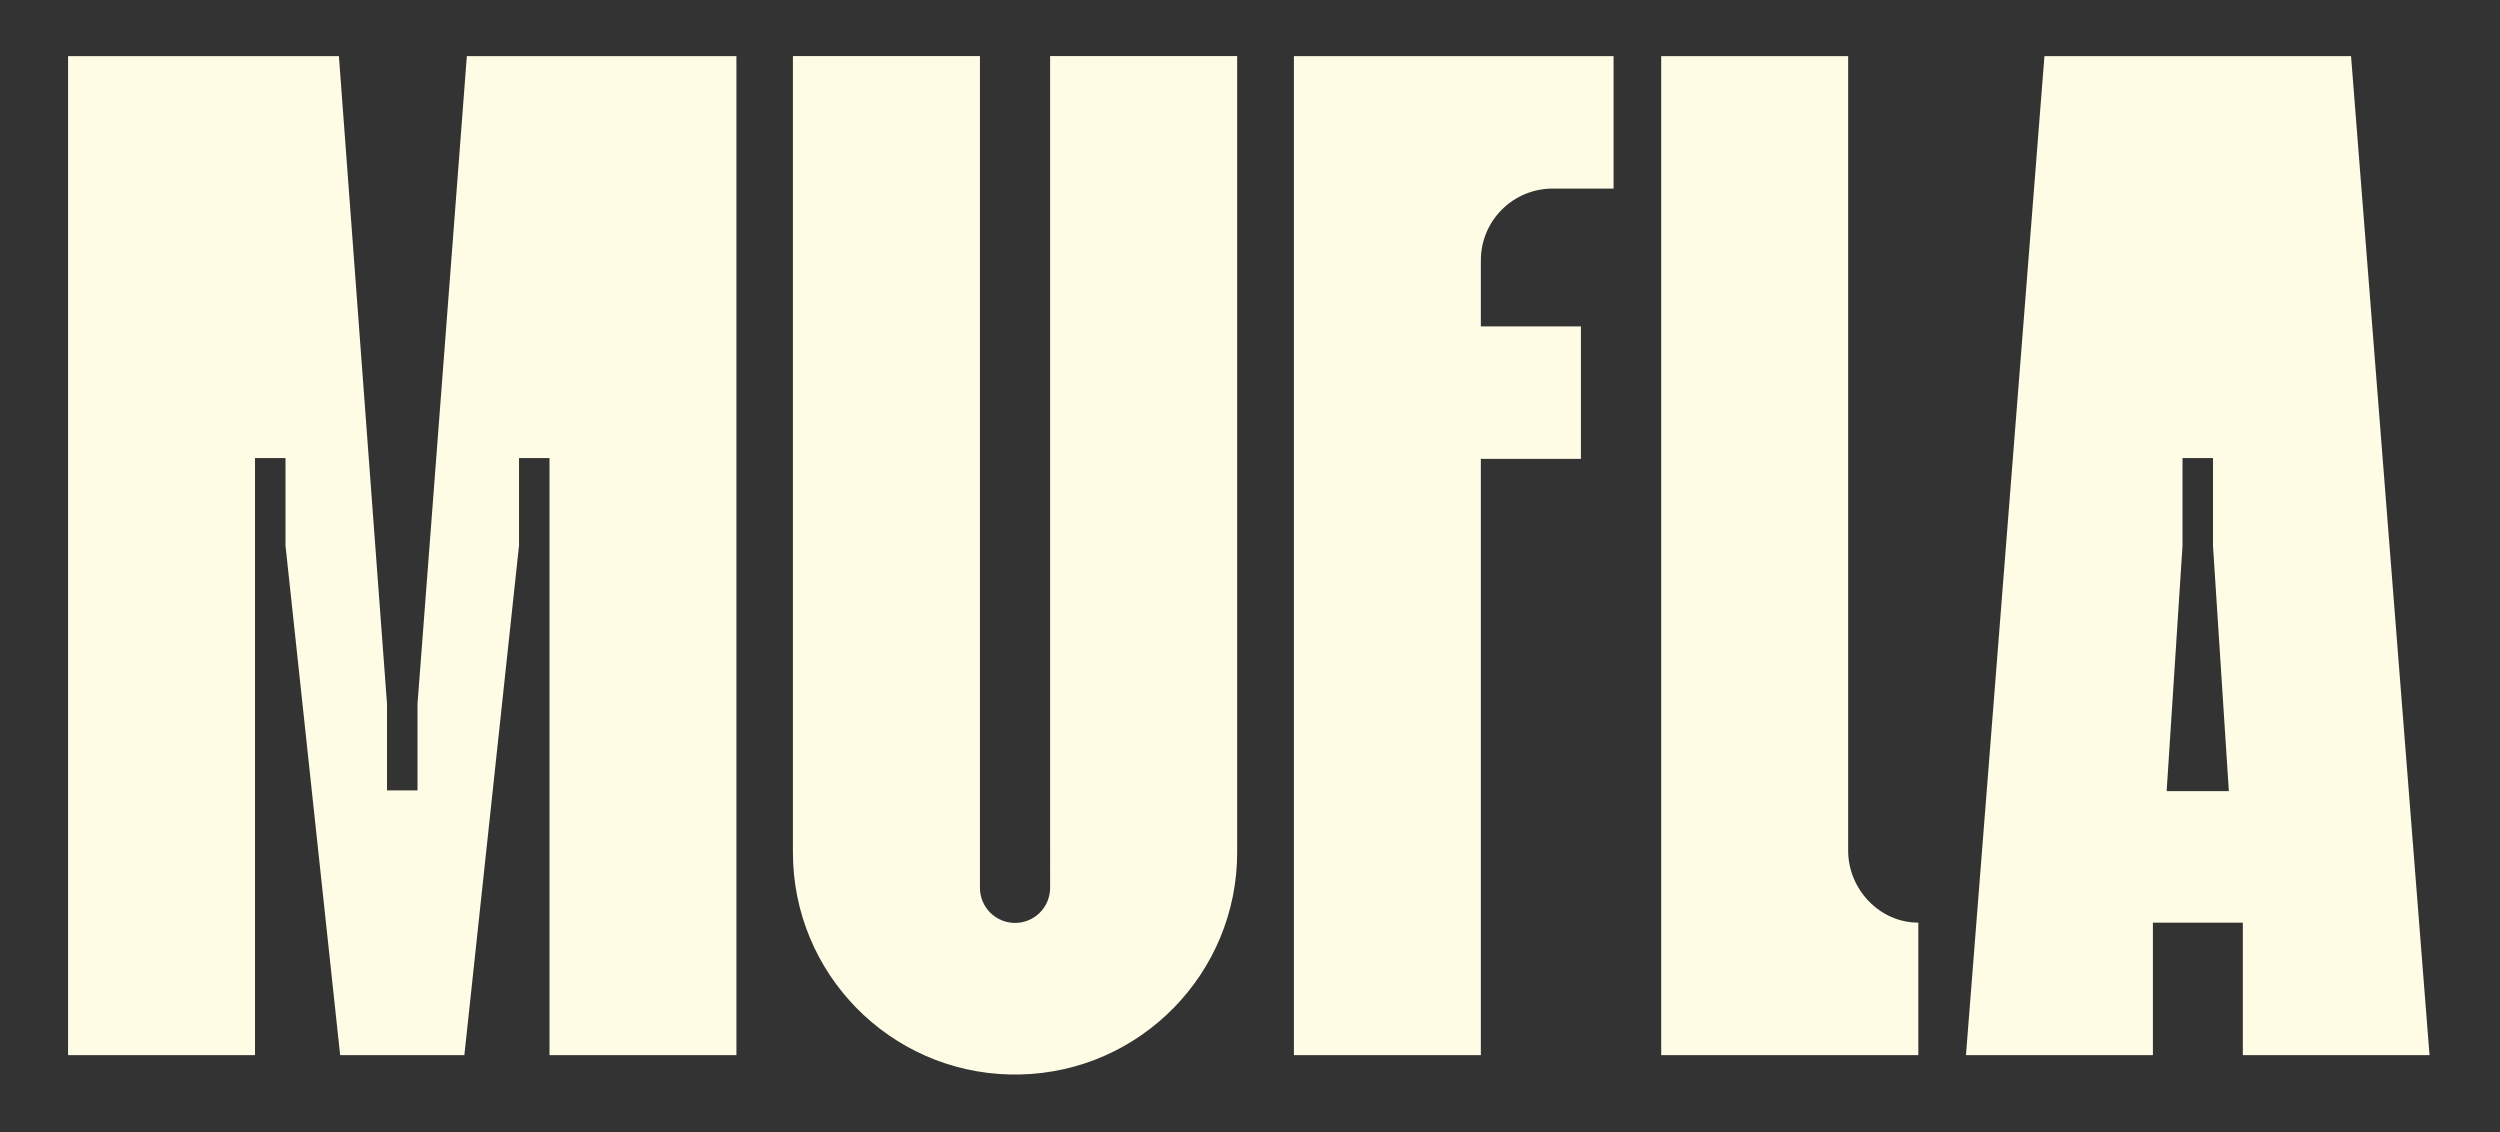
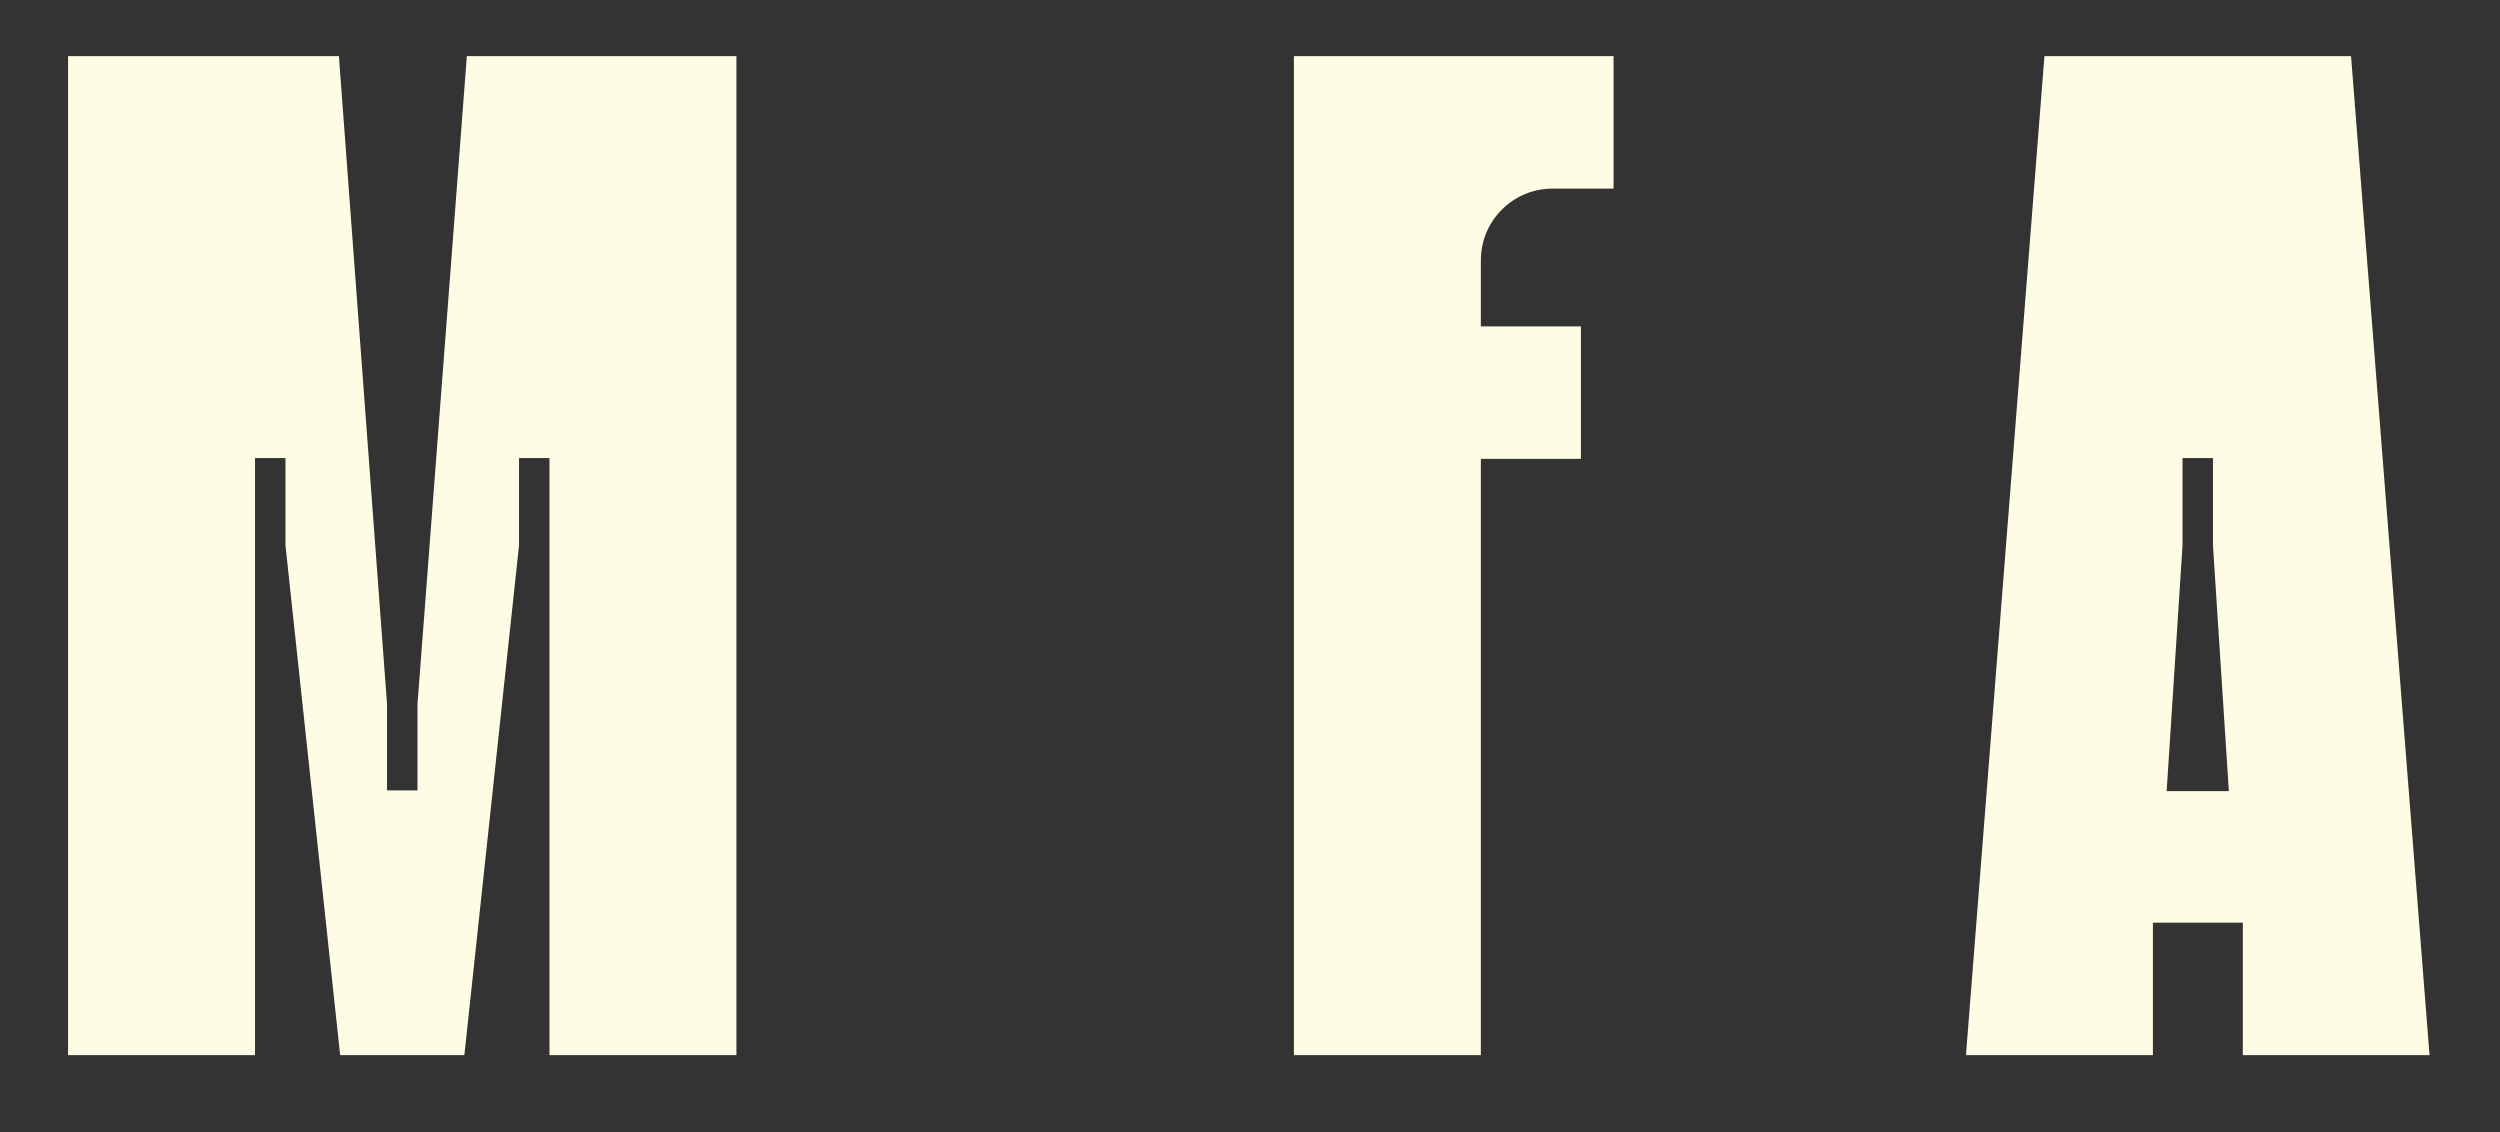
<svg xmlns="http://www.w3.org/2000/svg" id="uuid-82b0e7b8-5f7c-48ac-9fc4-d414f49e973f" width="1000" height="452.809" viewBox="0 0 1000 452.809">
  <rect x="0" y="0" width="1000" height="452.809" fill="#333333" stroke="none" />
  <path d="M185.746,422.045h-49.688l-21.863-203.854v-34.972h-12.192v238.826H27.229V22.444h108.332l19.245,259.152v34.563h12.192v-34.563L186.739,22.444h107.829v399.601h-74.768v-238.826h-12.192v34.972l-21.863,203.854Z" fill="#fffce5" />
-   <path d="M767.33,369.056v52.989h-102.845V22.447h74.776v317.773c0,15.502,12.567,28.837,28.069,28.837h0Z" fill="#fffce5" />
  <path d="M645.428,22.445v52.989h-24.382c-15.855,0-28.709,12.853-28.709,28.709v26.403h40.023v52.989h-40.023v238.509h-74.773V22.445h127.863Z" fill="#fffce5" />
  <path d="M940.417,22.444h-122.639l-31.39,399.601h74.773v-52.989h35.97v52.989h74.677l-31.39-399.601ZM891.536,316.461h-24.877l6.343-98.181v-35.061h12.192v35.061l6.343,98.181Z" fill="#fffce5" />
-   <path d="M494.867,22.436v318.533c0,48.421-38.721,87.785-86.872,88.825h-3.97c-48.151-1.041-86.86-40.404-86.86-88.825V22.436h74.809v332.69c0,3.88,1.58,7.387,4.111,9.931,2.544,2.544,6.051,4.111,9.931,4.111,7.747,0,14.029-6.282,14.029-14.042V22.436h74.822Z" fill="#fffce5" />
</svg>